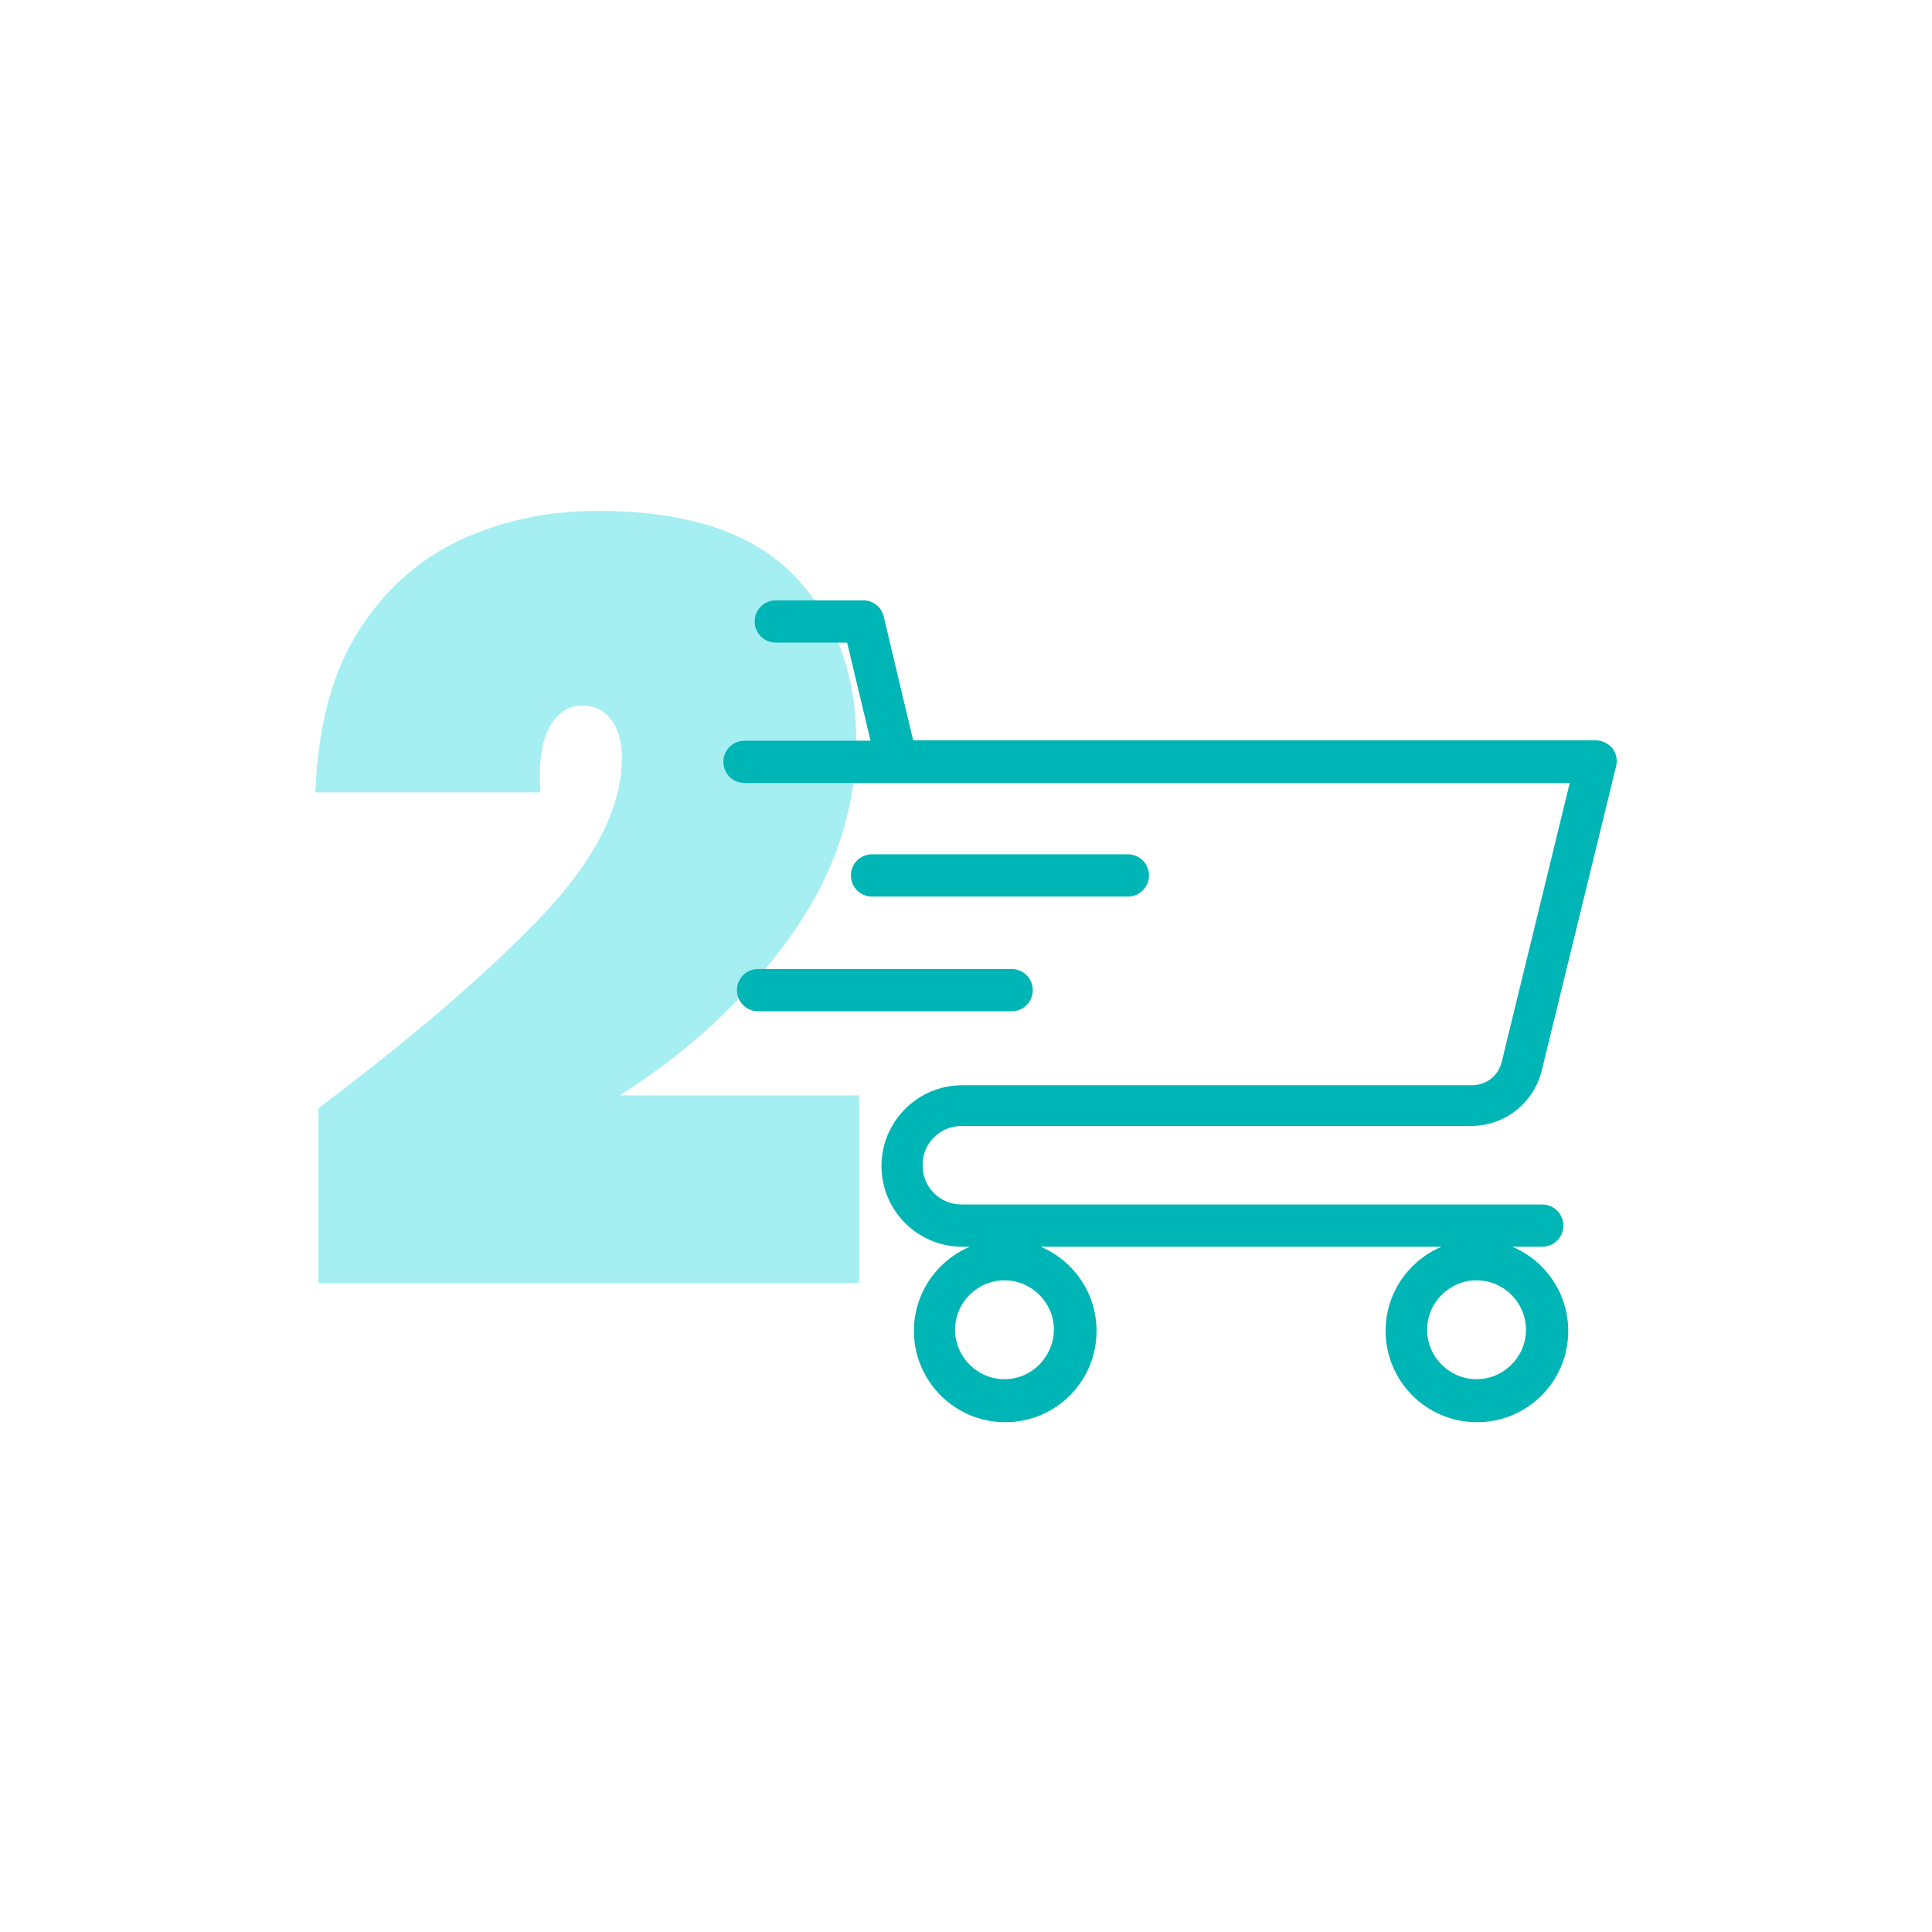
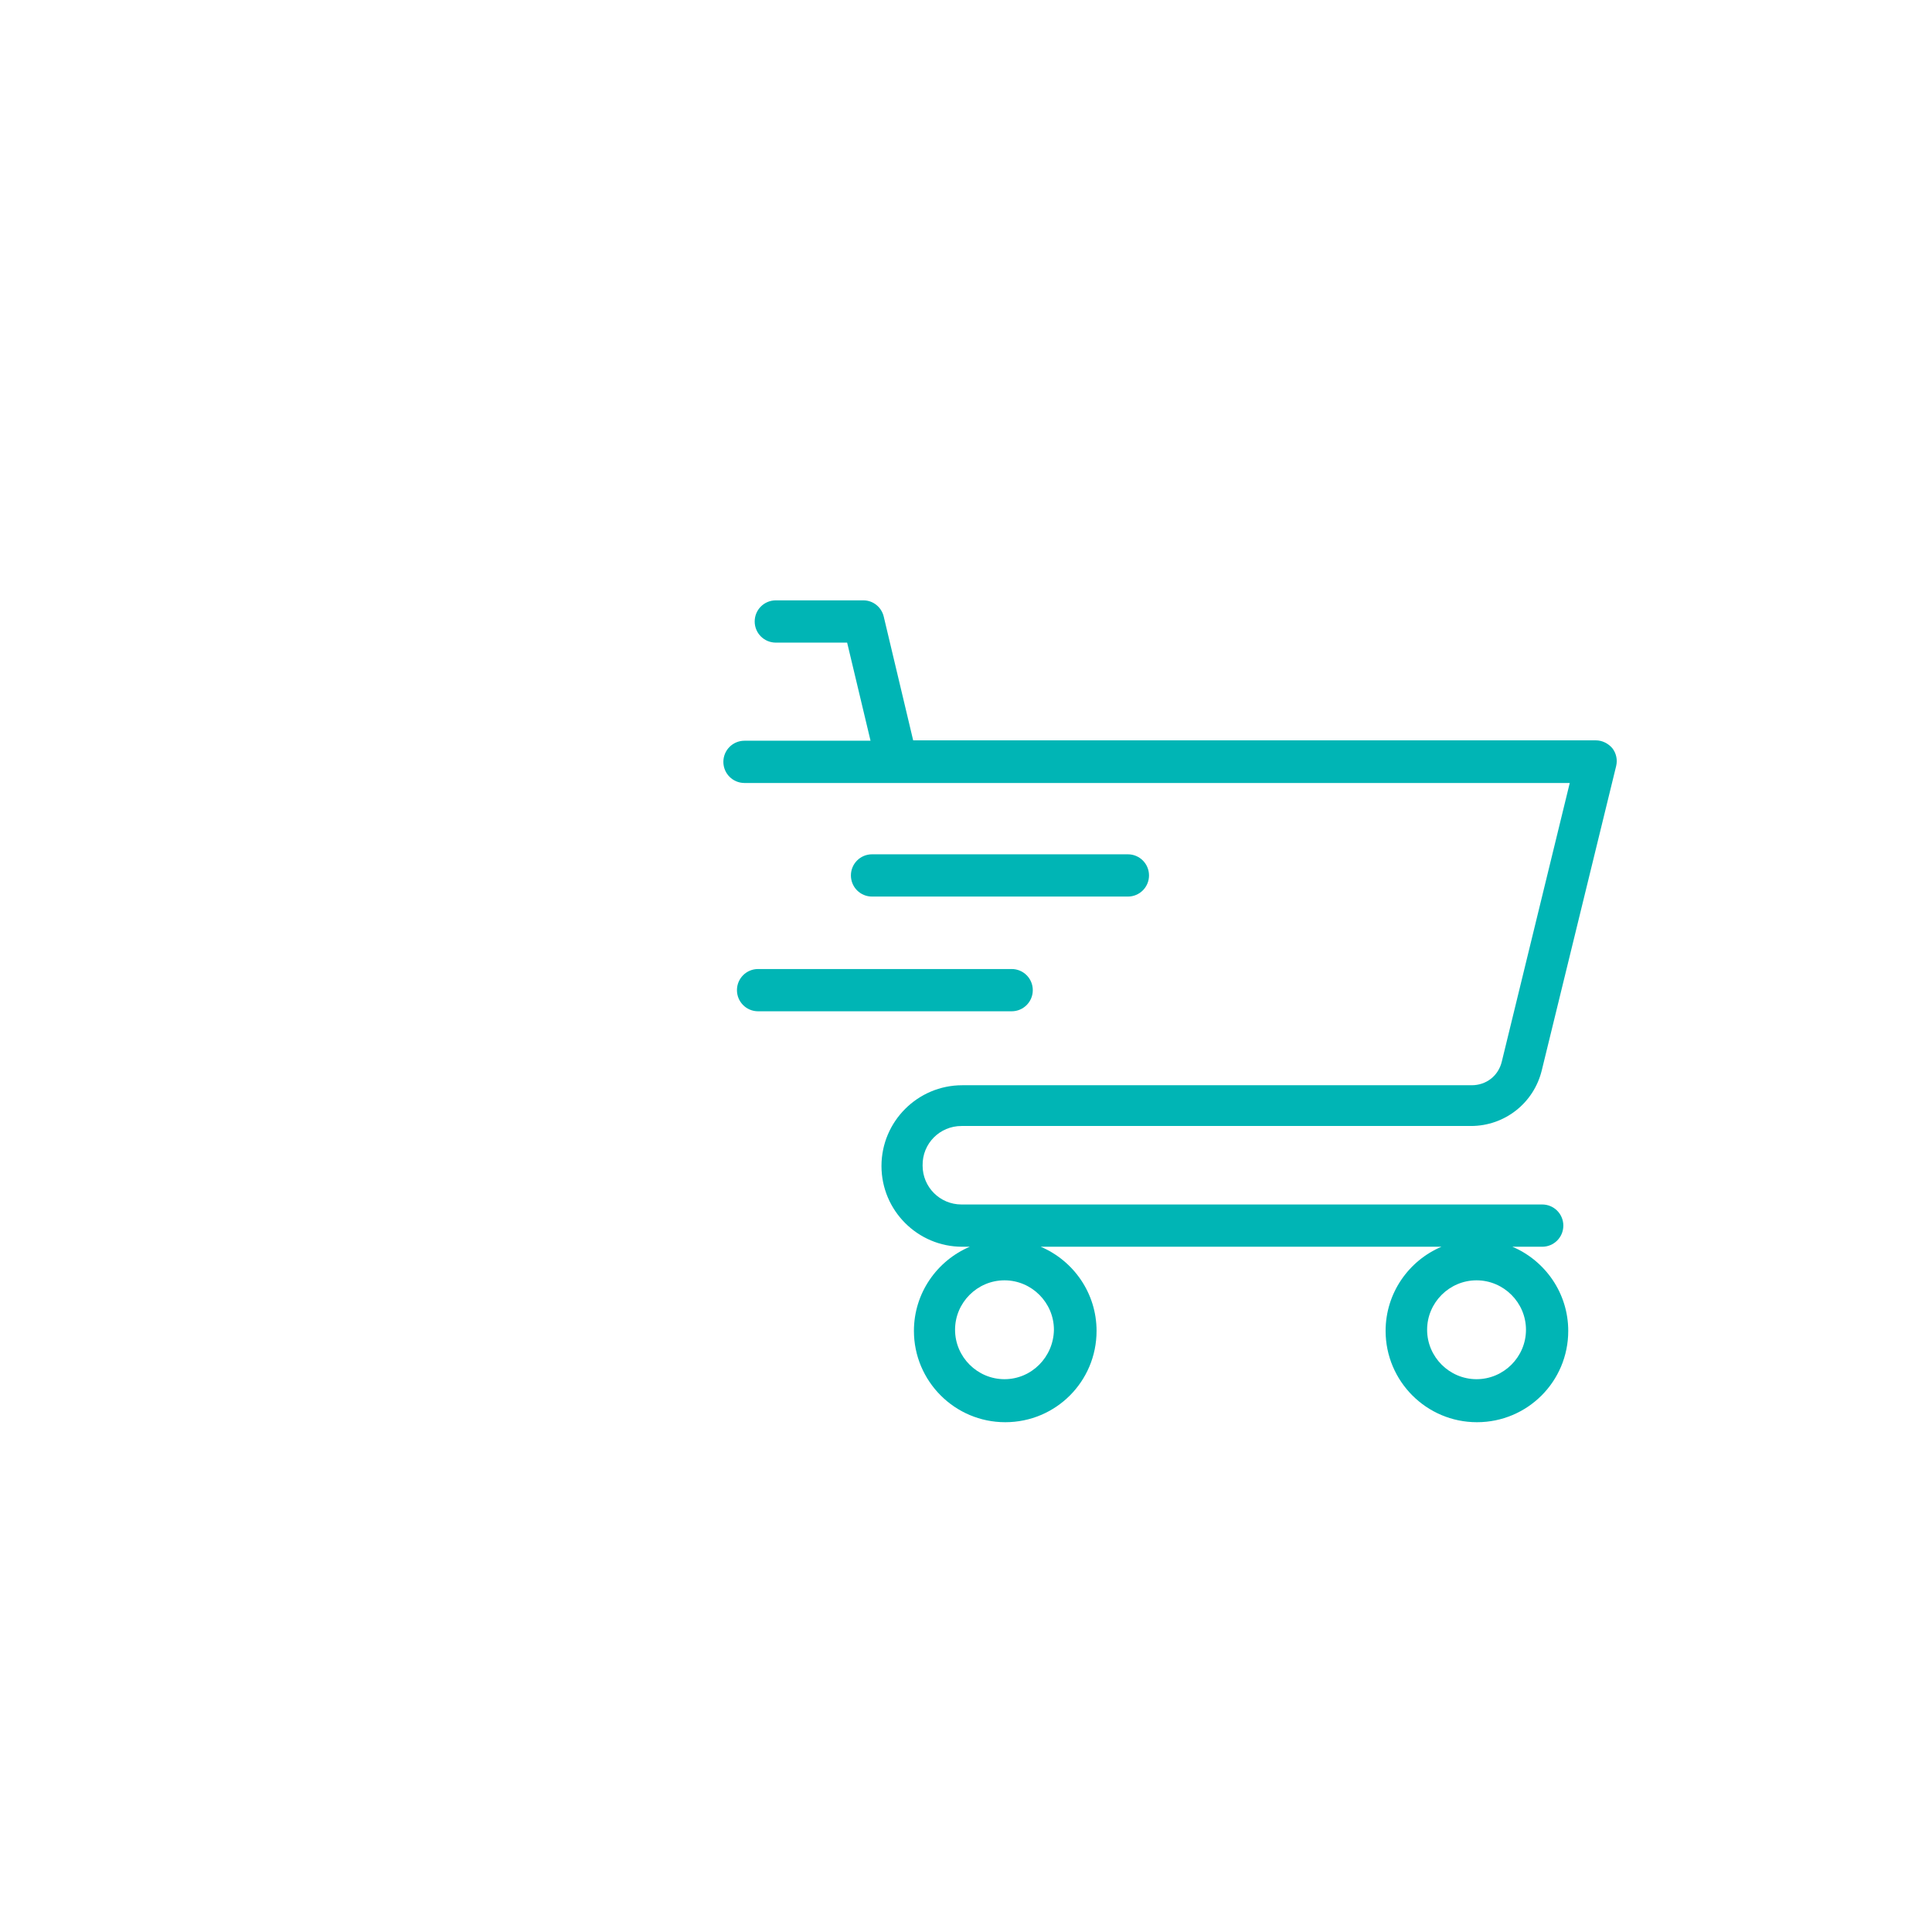
<svg xmlns="http://www.w3.org/2000/svg" id="Capa_1" x="0px" y="0px" viewBox="0 0 512 512" style="enable-background:new 0 0 512 512;" xml:space="preserve">
  <style type="text/css">	.st0{fill:#A5EEF2;}	.st1{fill:#00B5B5;}</style>
  <g>
    <g>
-       <path class="st0" d="M143.2,243.2c14.4-15.1,21.6-29.2,21.6-42.3c0-4.4-1-7.9-2.9-10.3c-1.9-2.4-4.5-3.6-7.6-3.6   c-3.7,0-6.6,1.9-8.7,5.7c-2.1,3.8-2.9,9.6-2.4,17.3H83.6c0.6-17.2,4.3-31.3,11.2-42.4c6.9-11.1,16-19.2,27-24.4   c11.1-5.2,23.3-7.8,36.6-7.8c23.7,0,41,5.7,52,17.1c11,11.4,16.5,25.9,16.5,43.7c0,18.7-6,36.2-17.9,52.6   c-11.9,16.4-26.9,30.2-44.8,41.5h63.5v49.7H84.4v-46.3C109.2,275,128.8,258.2,143.2,243.2z" />
-     </g>
+       </g>
    <path class="st1" d="M254.8,298.4h135c9,0,16.7-6.1,18.8-14.8l19.7-80.6c0.4-1.7,0-3.4-1-4.7c-1.1-1.3-2.7-2.1-4.4-2.1H242  l-7.8-32.8c-0.6-2.5-2.8-4.3-5.4-4.3h-23.2c-3.1,0-5.6,2.5-5.6,5.6s2.5,5.6,5.6,5.6h18.9l6.2,26h-33.4c-3.1,0-5.6,2.5-5.6,5.6  s2.5,5.6,5.6,5.6h218.7l-18,73.8c-0.9,3.8-4.1,6.3-8,6.3h-135c-11.8,0-21.4,9.6-21.4,21.4c0,11.8,9.6,21.4,21.4,21.4h2  c-8.7,3.7-14.8,12.3-14.8,22.3c0,13.3,10.8,24.2,24.2,24.2s24.2-10.8,24.2-24.2c0-10-6.1-18.6-14.8-22.3H382  c-8.7,3.7-14.8,12.3-14.8,22.3c0,13.3,10.8,24.2,24.2,24.2s24.2-10.8,24.2-24.2c0-10-6.1-18.6-14.8-22.3h7.9c3.1,0,5.6-2.5,5.6-5.6  s-2.5-5.6-5.6-5.6H254.8c-5.7,0-10.3-4.6-10.3-10.3C244.4,303,249.1,298.4,254.8,298.4L254.8,298.4z M266.2,365.5  c-7.2,0-13.1-5.9-13.1-13.1c0-7.2,5.9-13.1,13.1-13.1c7.2,0,13.1,5.9,13.1,13.1C279.2,359.6,273.4,365.5,266.2,365.5z M391.3,365.5  c-7.2,0-13.1-5.9-13.1-13.1c0-7.2,5.9-13.1,13.1-13.1c7.2,0,13.1,5.9,13.1,13.1C404.4,359.6,398.5,365.5,391.3,365.5z M231.1,237.6  c-3.1,0-5.6-2.5-5.6-5.6c0-3.1,2.5-5.6,5.6-5.6h67.8c3.1,0,5.6,2.5,5.6,5.6c0,3.1-2.5,5.6-5.6,5.6H231.1z M268.1,268h-67.2  c-3.1,0-5.6-2.5-5.6-5.6c0-3.1,2.5-5.6,5.6-5.6h67.2c3.1,0,5.6,2.5,5.6,5.6C273.7,265.5,271.2,268,268.1,268z" />
  </g>
</svg>